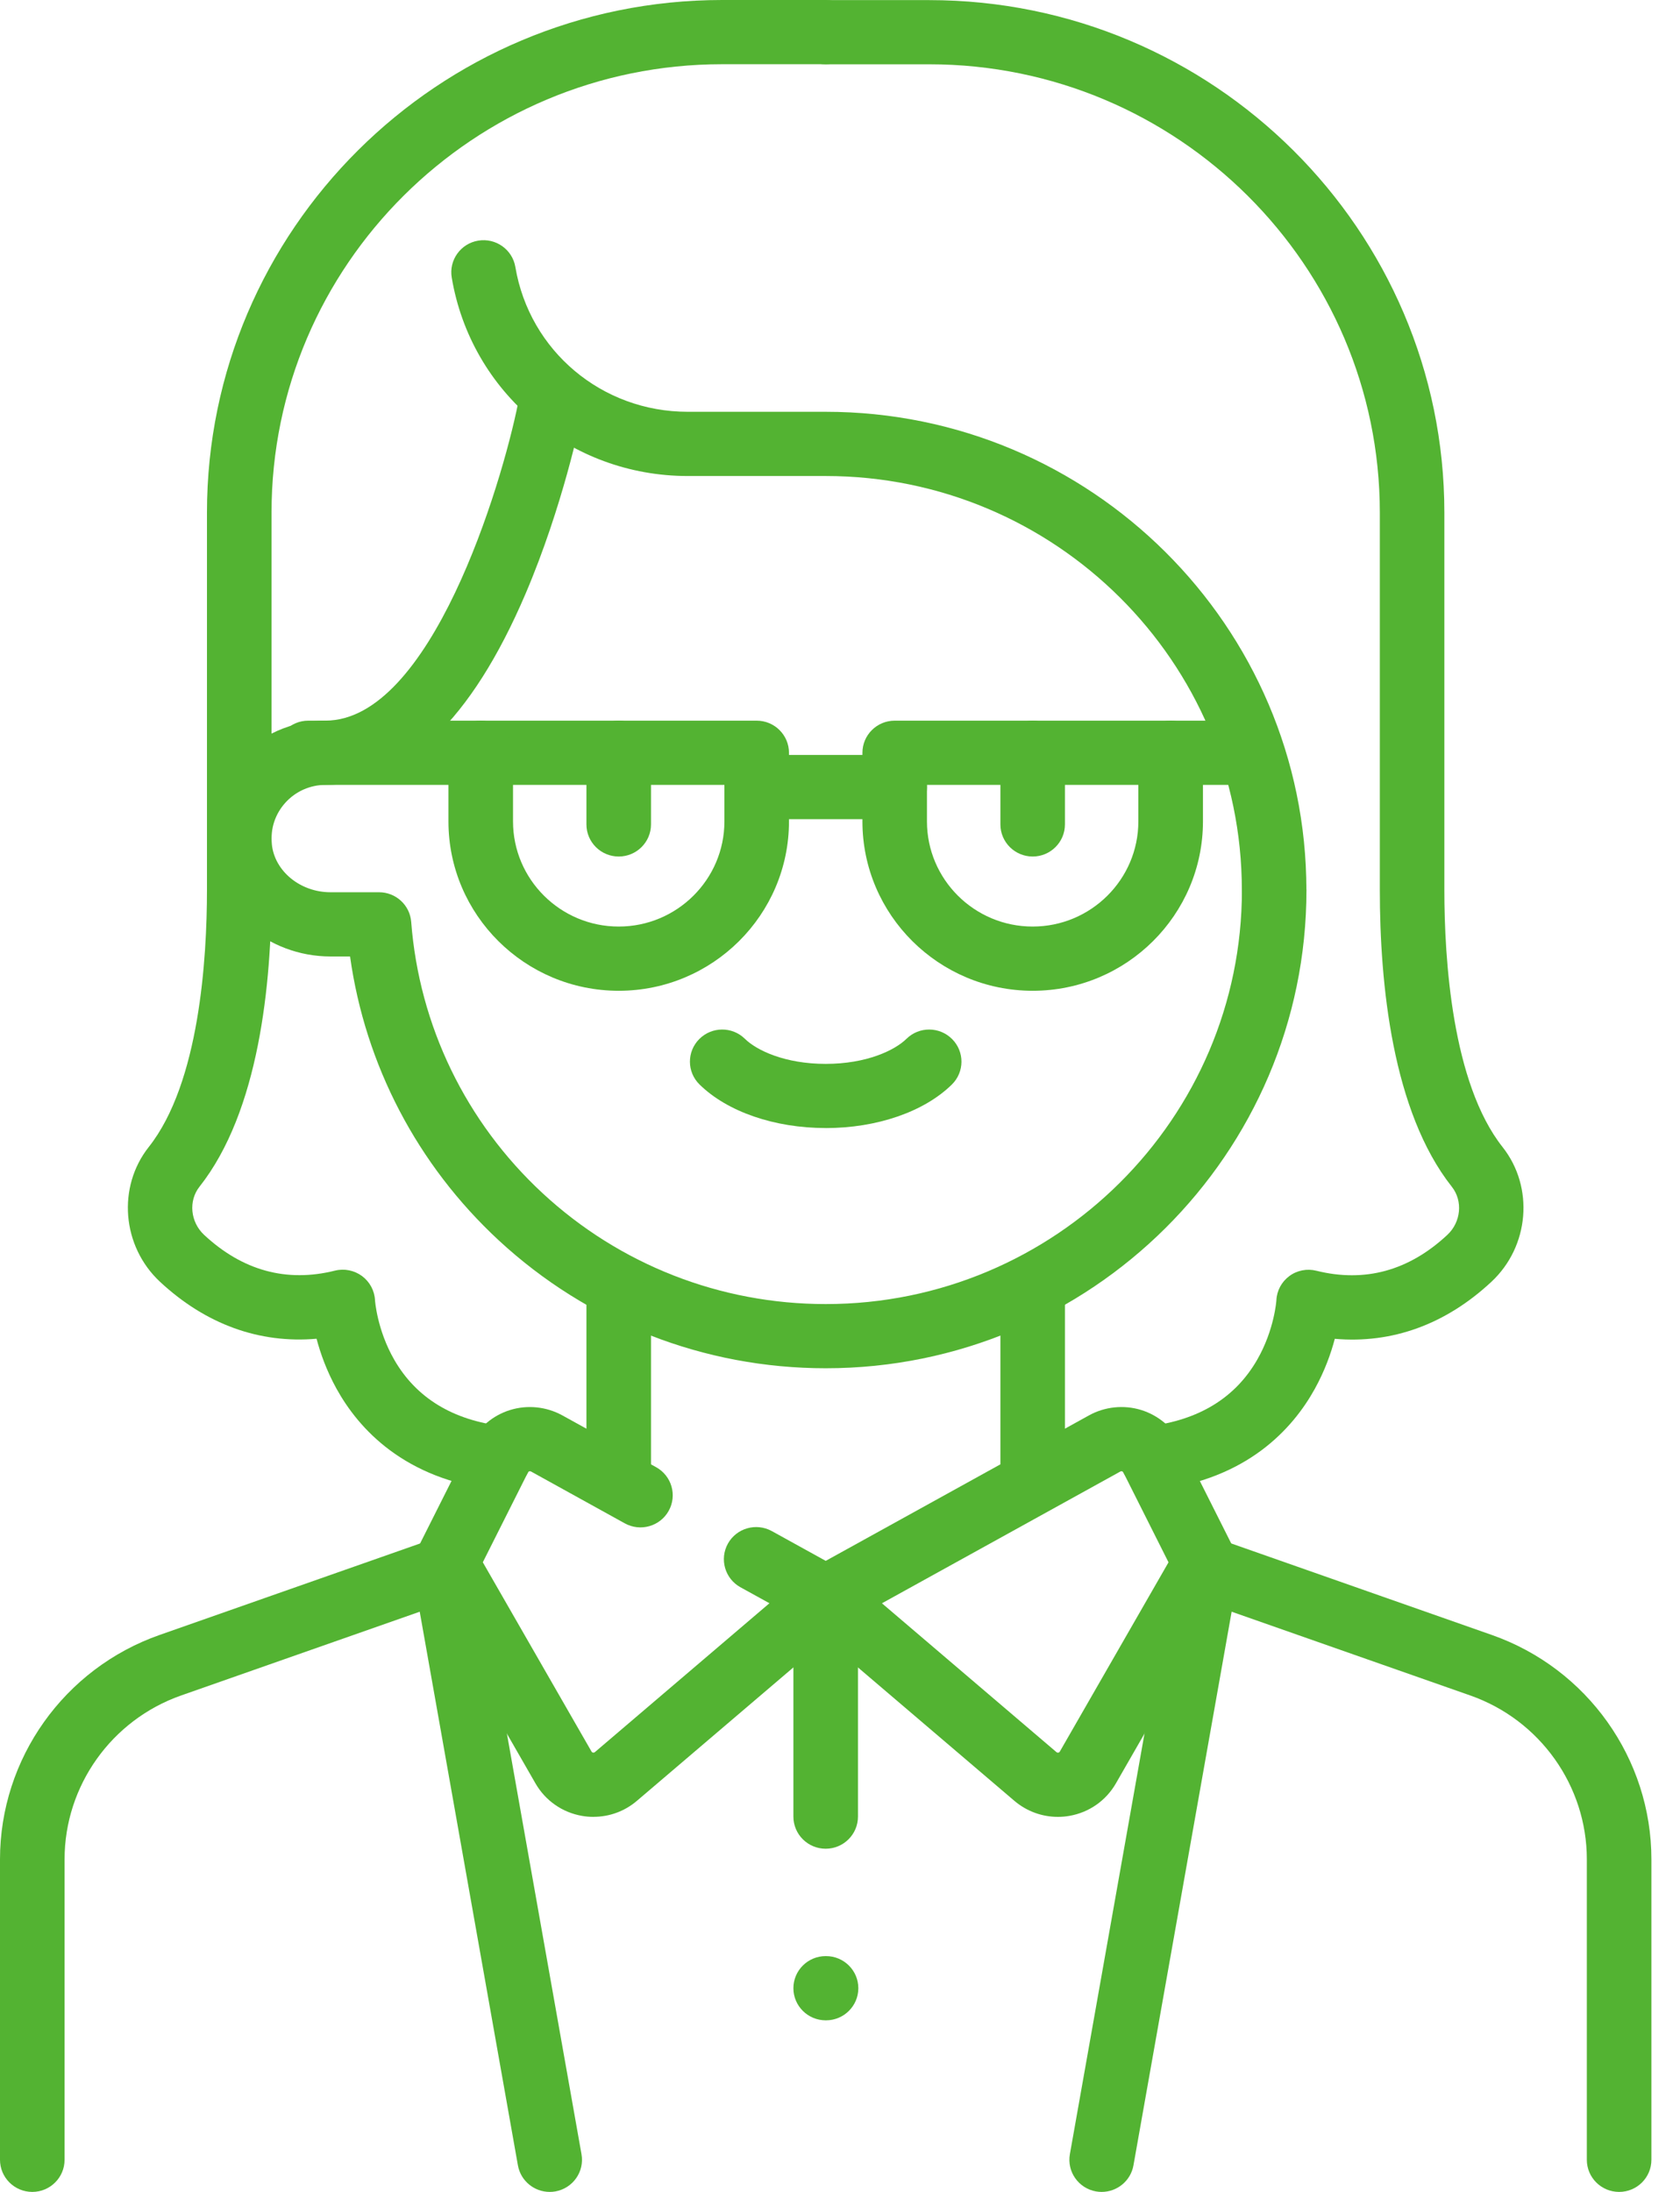
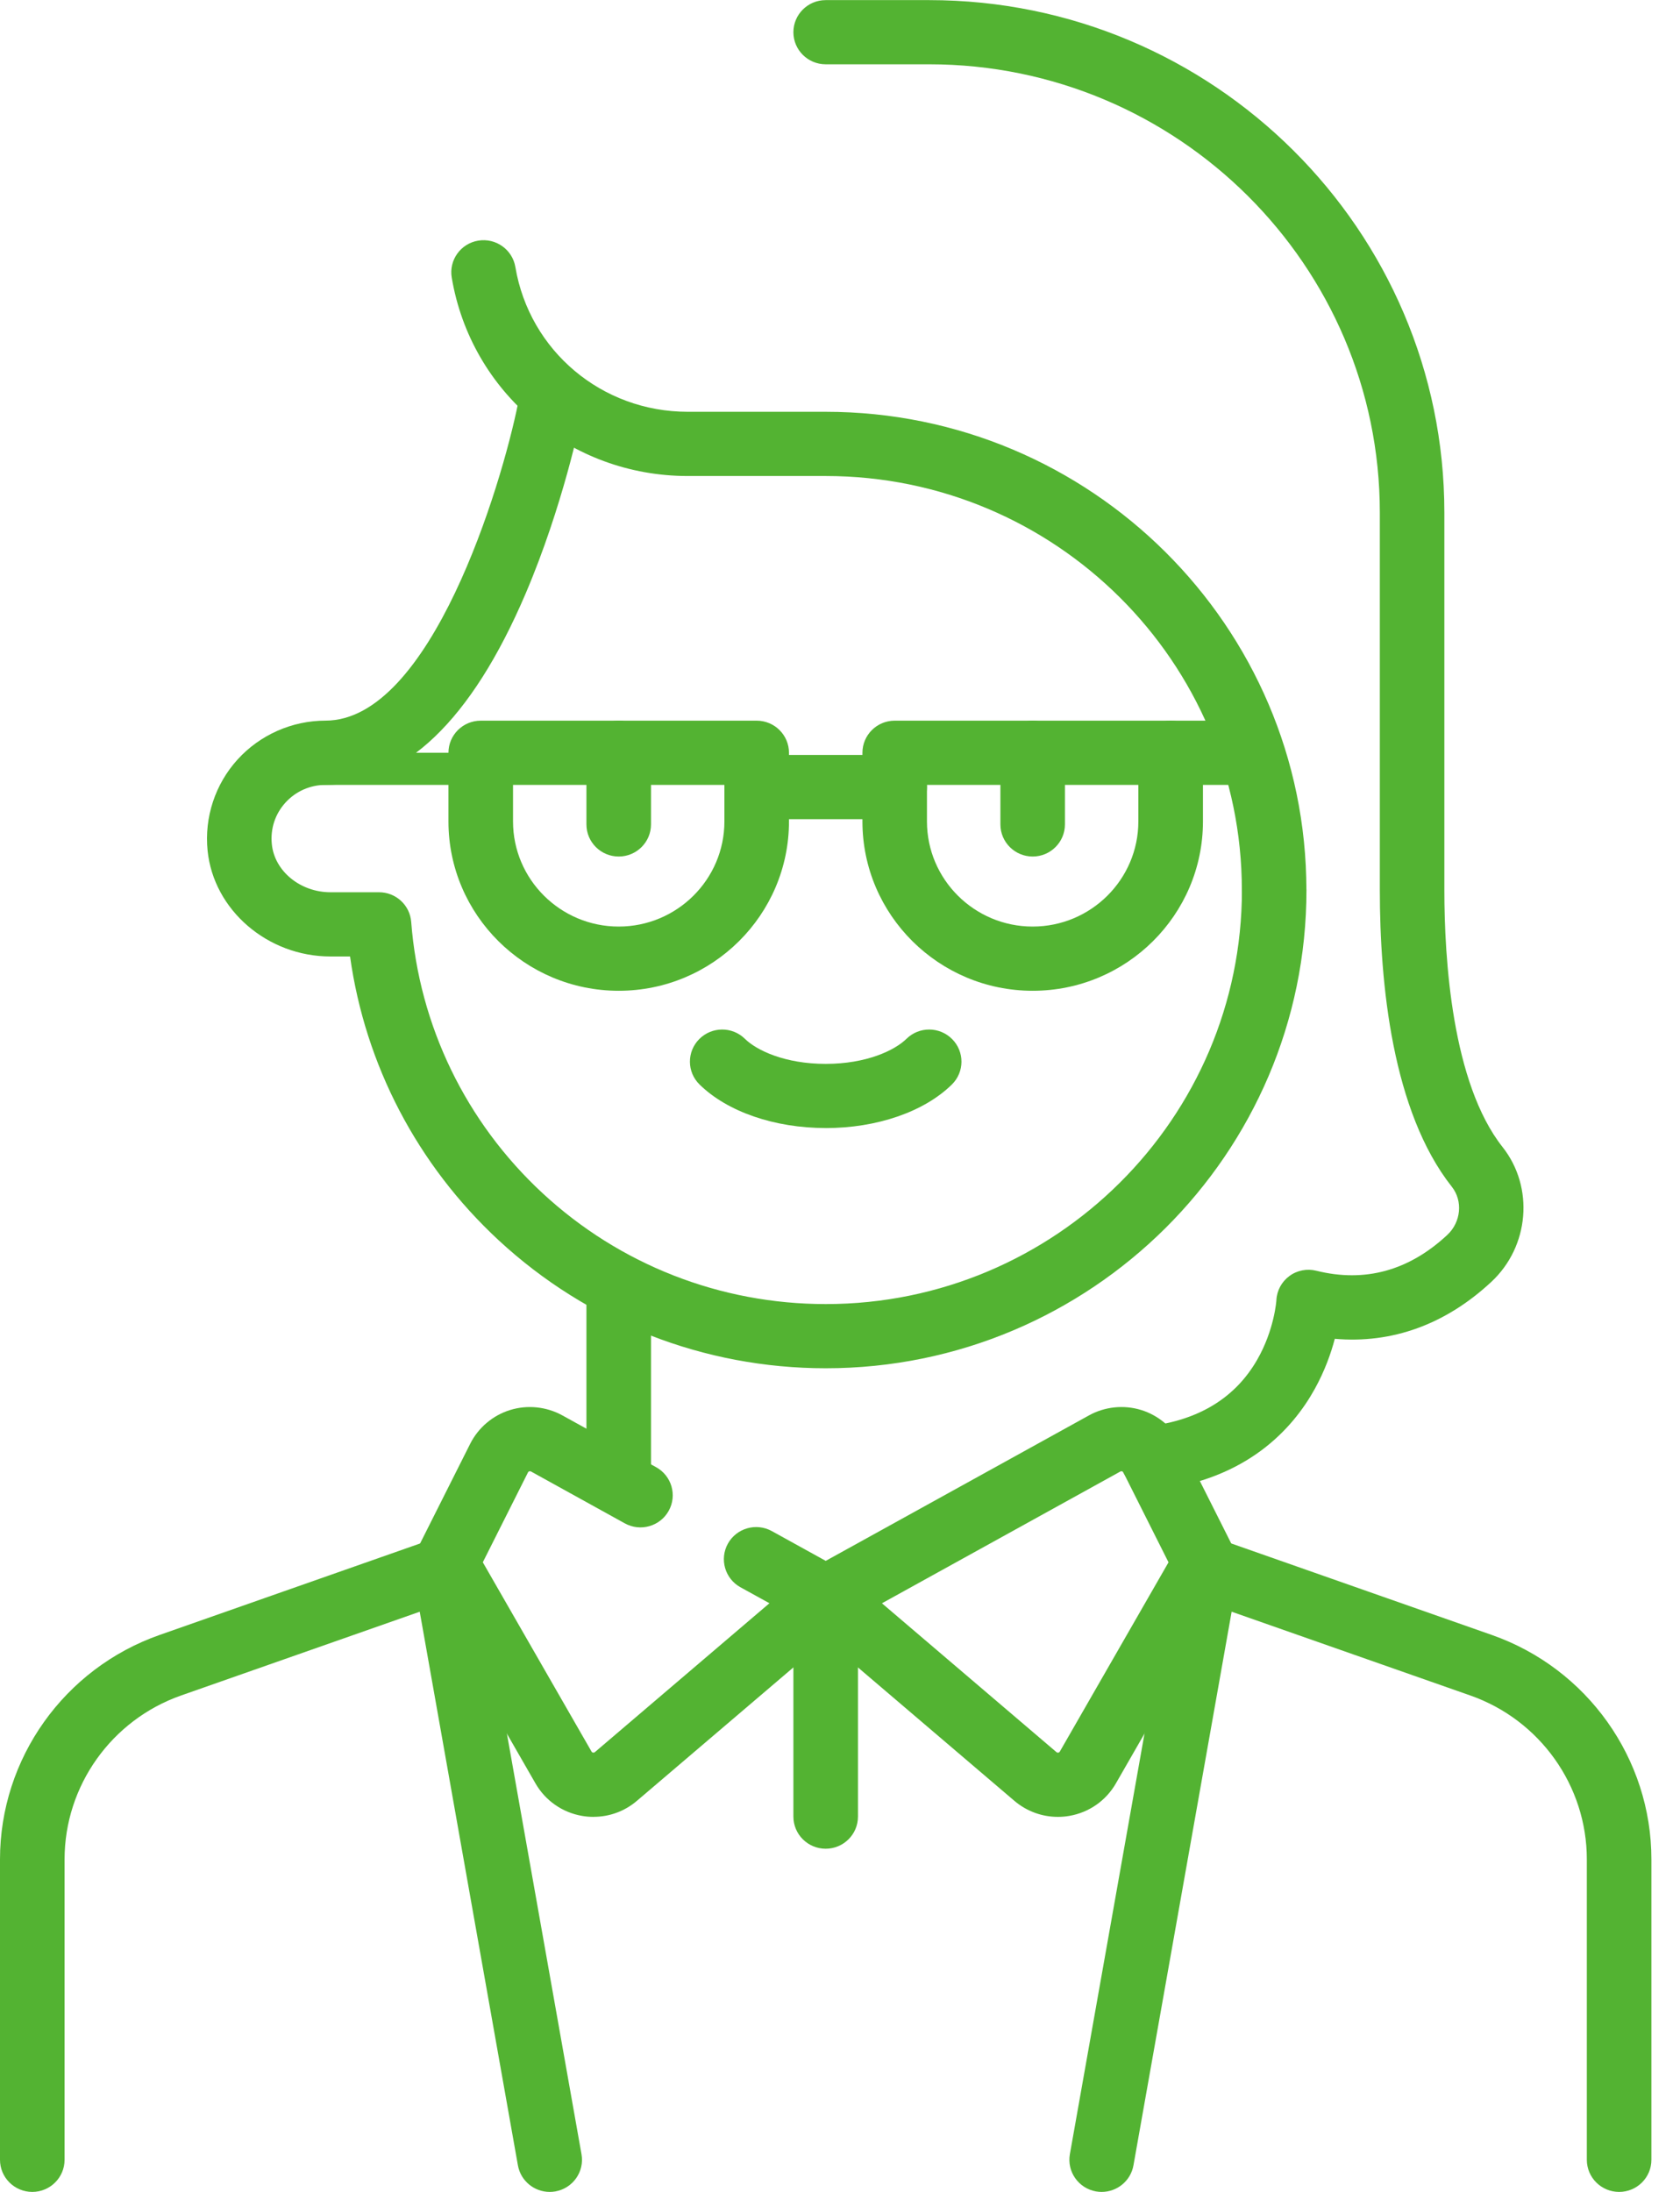
<svg xmlns="http://www.w3.org/2000/svg" width="46" height="60" viewBox="0 0 46 60" fill="none">
  <path d="M22.609 37.454C19.271 37.454 16.089 36.208 13.649 33.946C11.425 31.883 10 29.151 9.585 26.182H9.048C7.325 26.182 5.848 24.909 5.684 23.284C5.592 22.373 5.892 21.464 6.506 20.789C7.12 20.114 7.998 19.726 8.912 19.726C11.791 19.726 13.732 13.293 14.185 11.039C14.281 10.563 14.747 10.254 15.226 10.35C15.705 10.445 16.015 10.908 15.918 11.384C15.898 11.484 15.416 13.849 14.39 16.253C12.906 19.724 11.063 21.485 8.912 21.485C8.495 21.485 8.096 21.661 7.817 21.969C7.533 22.281 7.4 22.685 7.443 23.109C7.517 23.846 8.222 24.424 9.048 24.424H10.378C10.841 24.424 11.224 24.778 11.259 25.236C11.478 28.076 12.754 30.713 14.854 32.66C16.967 34.618 19.72 35.697 22.61 35.697C28.893 35.697 34.005 30.613 34.005 24.363C34.005 23.878 34.401 23.484 34.889 23.484C35.376 23.484 35.772 23.878 35.772 24.363C35.772 31.582 29.867 37.454 22.61 37.454H22.609Z" fill="#53B332" />
  <path d="M0.884 60C0.396 60 0 59.606 0 59.121V50.897C0 48.14 1.757 45.671 4.371 44.754L11.967 42.087C12.428 41.925 12.932 42.165 13.095 42.623C13.258 43.081 13.016 43.583 12.556 43.745L4.959 46.411C3.051 47.081 1.768 48.885 1.768 50.897V59.121C1.768 59.606 1.372 60 0.885 60H0.884Z" fill="#53B332" />
  <path d="M16.941 41.325C16.453 41.325 16.057 40.931 16.057 40.446V35.637C16.057 35.152 16.453 34.758 16.941 34.758C17.429 34.758 17.825 35.152 17.825 35.637V40.446C17.825 40.931 17.429 41.325 16.941 41.325Z" fill="#53B332" />
-   <path d="M28.276 41.325C27.788 41.325 27.392 40.931 27.392 40.446V35.637C27.392 35.152 27.788 34.758 28.276 34.758C28.763 34.758 29.159 35.152 29.159 35.637V40.446C29.159 40.931 28.763 41.325 28.276 41.325Z" fill="#53B332" />
  <path d="M44.333 60C43.845 60 43.449 59.606 43.449 59.121V50.897C43.449 48.884 42.167 47.081 40.258 46.411L32.661 43.745C32.201 43.583 31.96 43.081 32.122 42.623C32.285 42.165 32.79 41.925 33.25 42.087L40.846 44.754C43.461 45.671 45.217 48.14 45.217 50.897V59.121C45.217 59.606 44.822 60 44.334 60H44.333Z" fill="#53B332" />
  <path d="M34.887 25.242C34.399 25.242 34.003 24.848 34.003 24.363C34.003 18.114 28.892 13.03 22.607 13.03H18.829C15.615 13.03 12.898 10.745 12.369 7.599C12.288 7.12 12.613 6.667 13.094 6.587C13.575 6.507 14.031 6.831 14.111 7.309C14.498 9.606 16.481 11.272 18.829 11.272H22.607C29.864 11.272 35.77 17.145 35.77 24.363C35.77 24.848 35.374 25.242 34.886 25.242H34.887Z" fill="#53B332" />
-   <path d="M13.667 40.792C13.631 40.792 13.596 40.791 13.561 40.786C11.073 40.49 9.824 39.116 9.215 38.016C8.941 37.52 8.772 37.041 8.668 36.646C7.101 36.782 5.634 36.252 4.381 35.087C3.34 34.117 3.204 32.496 4.074 31.396C5.461 29.643 5.667 26.237 5.667 24.363V14.03C5.667 6.294 11.996 0 19.774 0H22.607C23.095 0 23.491 0.394 23.491 0.879C23.491 1.364 23.095 1.758 22.607 1.758H19.774C12.97 1.758 7.435 7.263 7.435 14.03V24.363C7.435 26.93 7.093 30.421 5.463 32.483C5.156 32.871 5.211 33.451 5.589 33.803C6.641 34.782 7.847 35.112 9.17 34.782C9.427 34.718 9.699 34.773 9.912 34.929C10.124 35.087 10.255 35.329 10.268 35.592C10.268 35.595 10.322 36.399 10.795 37.221C11.395 38.264 12.396 38.876 13.772 39.039C14.256 39.097 14.603 39.534 14.544 40.016C14.49 40.463 14.11 40.791 13.668 40.791L13.667 40.792Z" fill="#53B332" />
  <path d="M31.549 40.792C31.108 40.792 30.726 40.465 30.672 40.018C30.614 39.536 30.96 39.099 31.445 39.041C32.821 38.877 33.822 38.265 34.422 37.222C34.895 36.401 34.949 35.597 34.949 35.589C34.962 35.327 35.092 35.086 35.305 34.929C35.517 34.772 35.789 34.721 36.045 34.785C37.369 35.114 38.575 34.785 39.627 33.805C40.005 33.454 40.06 32.874 39.752 32.485C38.123 30.424 37.781 26.932 37.781 24.366V14.033C37.781 7.266 32.245 1.76 25.442 1.76H22.608C22.12 1.76 21.724 1.367 21.724 0.882C21.724 0.396 22.12 0.003 22.608 0.003H25.442C33.22 0.003 39.548 6.296 39.548 14.033V24.366C39.548 26.24 39.755 29.645 41.142 31.399C42.011 32.498 41.876 34.12 40.834 35.089C39.582 36.255 38.114 36.785 36.548 36.648C36.444 37.044 36.274 37.523 36 38.019C35.391 39.119 34.143 40.493 31.655 40.789C31.62 40.793 31.584 40.795 31.549 40.795V40.792Z" fill="#53B332" />
  <path d="M16.252 49.734C16.147 49.734 16.042 49.726 15.937 49.707C15.398 49.614 14.933 49.29 14.662 48.818L11.45 43.229C11.304 42.974 11.295 42.663 11.427 42.4L12.875 39.52C13.097 39.079 13.496 38.741 13.97 38.596C14.444 38.45 14.964 38.505 15.398 38.744L17.965 40.162C18.392 40.398 18.546 40.933 18.309 41.358C18.072 41.782 17.534 41.935 17.107 41.699L14.54 40.28C14.535 40.277 14.517 40.268 14.492 40.275C14.467 40.283 14.459 40.3 14.456 40.306L13.22 42.765L16.196 47.945C16.2 47.952 16.21 47.97 16.238 47.975C16.267 47.979 16.283 47.966 16.289 47.961L21.068 43.886L20.275 43.449C19.848 43.213 19.695 42.678 19.931 42.253C20.168 41.829 20.706 41.676 21.133 41.911L23.037 42.962C23.29 43.102 23.457 43.356 23.487 43.643C23.516 43.929 23.402 44.211 23.183 44.399L17.439 49.295C17.104 49.581 16.684 49.733 16.251 49.733L16.252 49.734Z" fill="#53B332" />
  <path d="M28.965 49.734C28.532 49.734 28.112 49.581 27.777 49.297L22.033 44.4C21.813 44.213 21.7 43.931 21.729 43.645C21.758 43.358 21.926 43.104 22.179 42.964L29.817 38.744C30.251 38.504 30.771 38.45 31.245 38.596C31.718 38.742 32.118 39.079 32.34 39.52L33.788 42.4C33.921 42.663 33.912 42.974 33.765 43.229L30.554 48.818C30.282 49.291 29.818 49.614 29.279 49.707C29.173 49.726 29.069 49.734 28.965 49.734ZM24.148 43.887L28.927 47.962C28.933 47.967 28.949 47.979 28.976 47.976C29.005 47.971 29.015 47.953 29.019 47.946L31.995 42.766L30.759 40.306C30.756 40.3 30.747 40.284 30.723 40.276C30.698 40.268 30.681 40.277 30.675 40.281L24.147 43.888L24.148 43.887Z" fill="#53B332" />
  <path d="M16.941 23.446C16.453 23.446 16.057 23.052 16.057 22.567V20.606C16.057 20.121 16.453 19.727 16.941 19.727C17.429 19.727 17.825 20.121 17.825 20.606V22.567C17.825 23.052 17.429 23.446 16.941 23.446Z" fill="#53B332" />
  <path d="M28.276 23.446C27.788 23.446 27.392 23.052 27.392 22.567V20.606C27.392 20.121 27.788 19.727 28.276 19.727C28.763 19.727 29.159 20.121 29.159 20.606V22.567C29.159 23.052 28.763 23.446 28.276 23.446Z" fill="#53B332" />
  <path d="M28.276 27.121C25.705 27.121 23.614 25.041 23.614 22.485V20.606C23.614 20.121 24.01 19.727 24.498 19.727H32.054C32.542 19.727 32.938 20.121 32.938 20.606V22.485C32.938 25.042 30.847 27.121 28.276 27.121H28.276ZM25.381 21.485V22.485C25.381 24.072 26.679 25.363 28.275 25.363C29.871 25.363 31.169 24.072 31.169 22.485V21.485H25.38H25.381Z" fill="#53B332" />
  <path d="M16.941 27.121C14.37 27.121 12.279 25.041 12.279 22.485V20.606C12.279 20.121 12.675 19.727 13.163 19.727H20.719C21.207 19.727 21.603 20.121 21.603 20.606V22.485C21.603 25.042 19.512 27.121 16.941 27.121ZM14.047 21.485V22.485C14.047 24.072 15.345 25.363 16.941 25.363C18.537 25.363 19.835 24.072 19.835 22.485V21.485H14.047Z" fill="#53B332" />
-   <path d="M13.163 21.485H8.44C7.953 21.485 7.557 21.091 7.557 20.606C7.557 20.121 7.953 19.727 8.44 19.727H13.163C13.651 19.727 14.047 20.121 14.047 20.606C14.047 21.091 13.651 21.485 13.163 21.485Z" fill="#53B332" />
+   <path d="M13.163 21.485H8.44C7.953 21.485 7.557 21.091 7.557 20.606H13.163C13.651 19.727 14.047 20.121 14.047 20.606C14.047 21.091 13.651 21.485 13.163 21.485Z" fill="#53B332" />
  <path d="M33.943 21.485H32.053C31.566 21.485 31.17 21.091 31.17 20.606C31.17 20.121 31.566 19.727 32.053 19.727H33.943C34.431 19.727 34.827 20.121 34.827 20.606C34.827 21.091 34.431 21.485 33.943 21.485Z" fill="#53B332" />
  <path d="M24.497 22.424H20.719C20.231 22.424 19.835 22.031 19.835 21.545C19.835 21.06 20.231 20.666 20.719 20.666H24.497C24.985 20.666 25.381 21.06 25.381 21.545C25.381 22.031 24.985 22.424 24.497 22.424Z" fill="#53B332" />
  <path d="M22.608 30.878C21.207 30.878 19.915 30.433 19.154 29.686C18.806 29.345 18.803 28.788 19.146 28.443C19.489 28.098 20.048 28.094 20.395 28.435C20.718 28.752 21.491 29.122 22.608 29.122C23.725 29.122 24.498 28.752 24.821 28.435C25.168 28.094 25.728 28.098 26.071 28.444C26.414 28.789 26.41 29.346 26.063 29.687C25.302 30.434 24.011 30.879 22.608 30.879V30.878Z" fill="#53B332" />
  <path d="M15.051 60C14.63 60 14.257 59.7 14.181 59.274L11.348 43.304C11.263 42.826 11.584 42.37 12.065 42.286C12.545 42.201 13.004 42.52 13.089 42.998L15.922 58.968C16.007 59.446 15.686 59.902 15.205 59.987C15.153 59.996 15.102 60 15.051 60Z" fill="#53B332" />
  <path d="M30.166 60C30.115 60 30.063 59.996 30.011 59.987C29.53 59.902 29.21 59.446 29.294 58.969L32.128 42.999C32.212 42.521 32.671 42.202 33.151 42.287C33.632 42.371 33.953 42.827 33.868 43.304L31.035 59.274C30.959 59.7 30.586 60 30.165 60H30.166Z" fill="#53B332" />
  <path d="M22.608 50.606C22.12 50.606 21.724 50.212 21.724 49.727V44.091C21.724 43.606 22.12 43.212 22.608 43.212C23.096 43.212 23.492 43.606 23.492 44.091V49.727C23.492 50.212 23.096 50.606 22.608 50.606Z" fill="#53B332" />
-   <path d="M22.618 55.303H22.608C22.12 55.303 21.724 54.909 21.724 54.424C21.724 53.939 22.12 53.545 22.608 53.545H22.618C23.106 53.545 23.502 53.939 23.502 54.424C23.502 54.909 23.106 55.303 22.618 55.303Z" fill="#53B332" />
</svg>